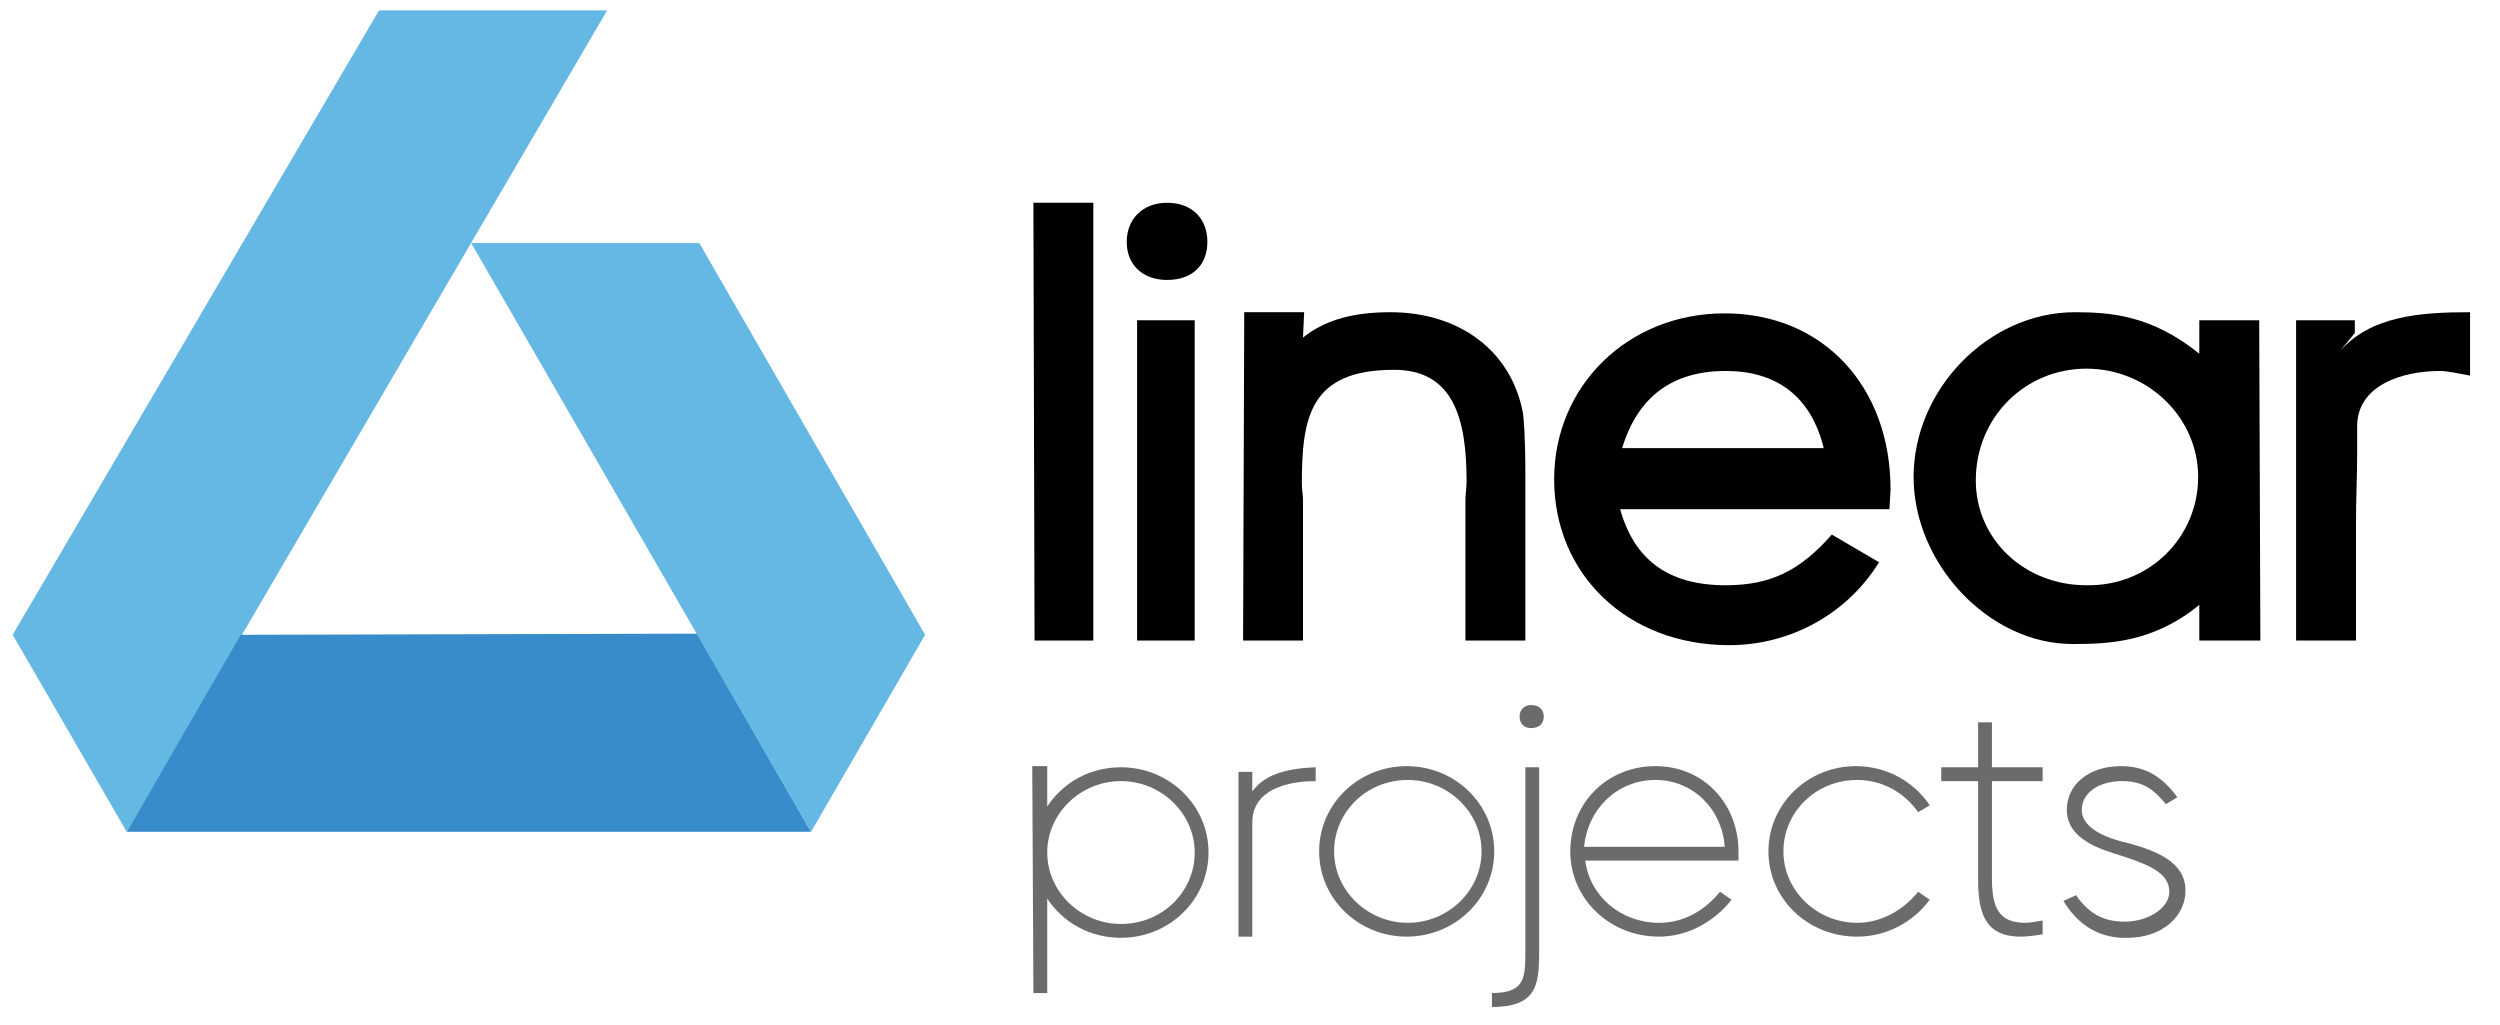
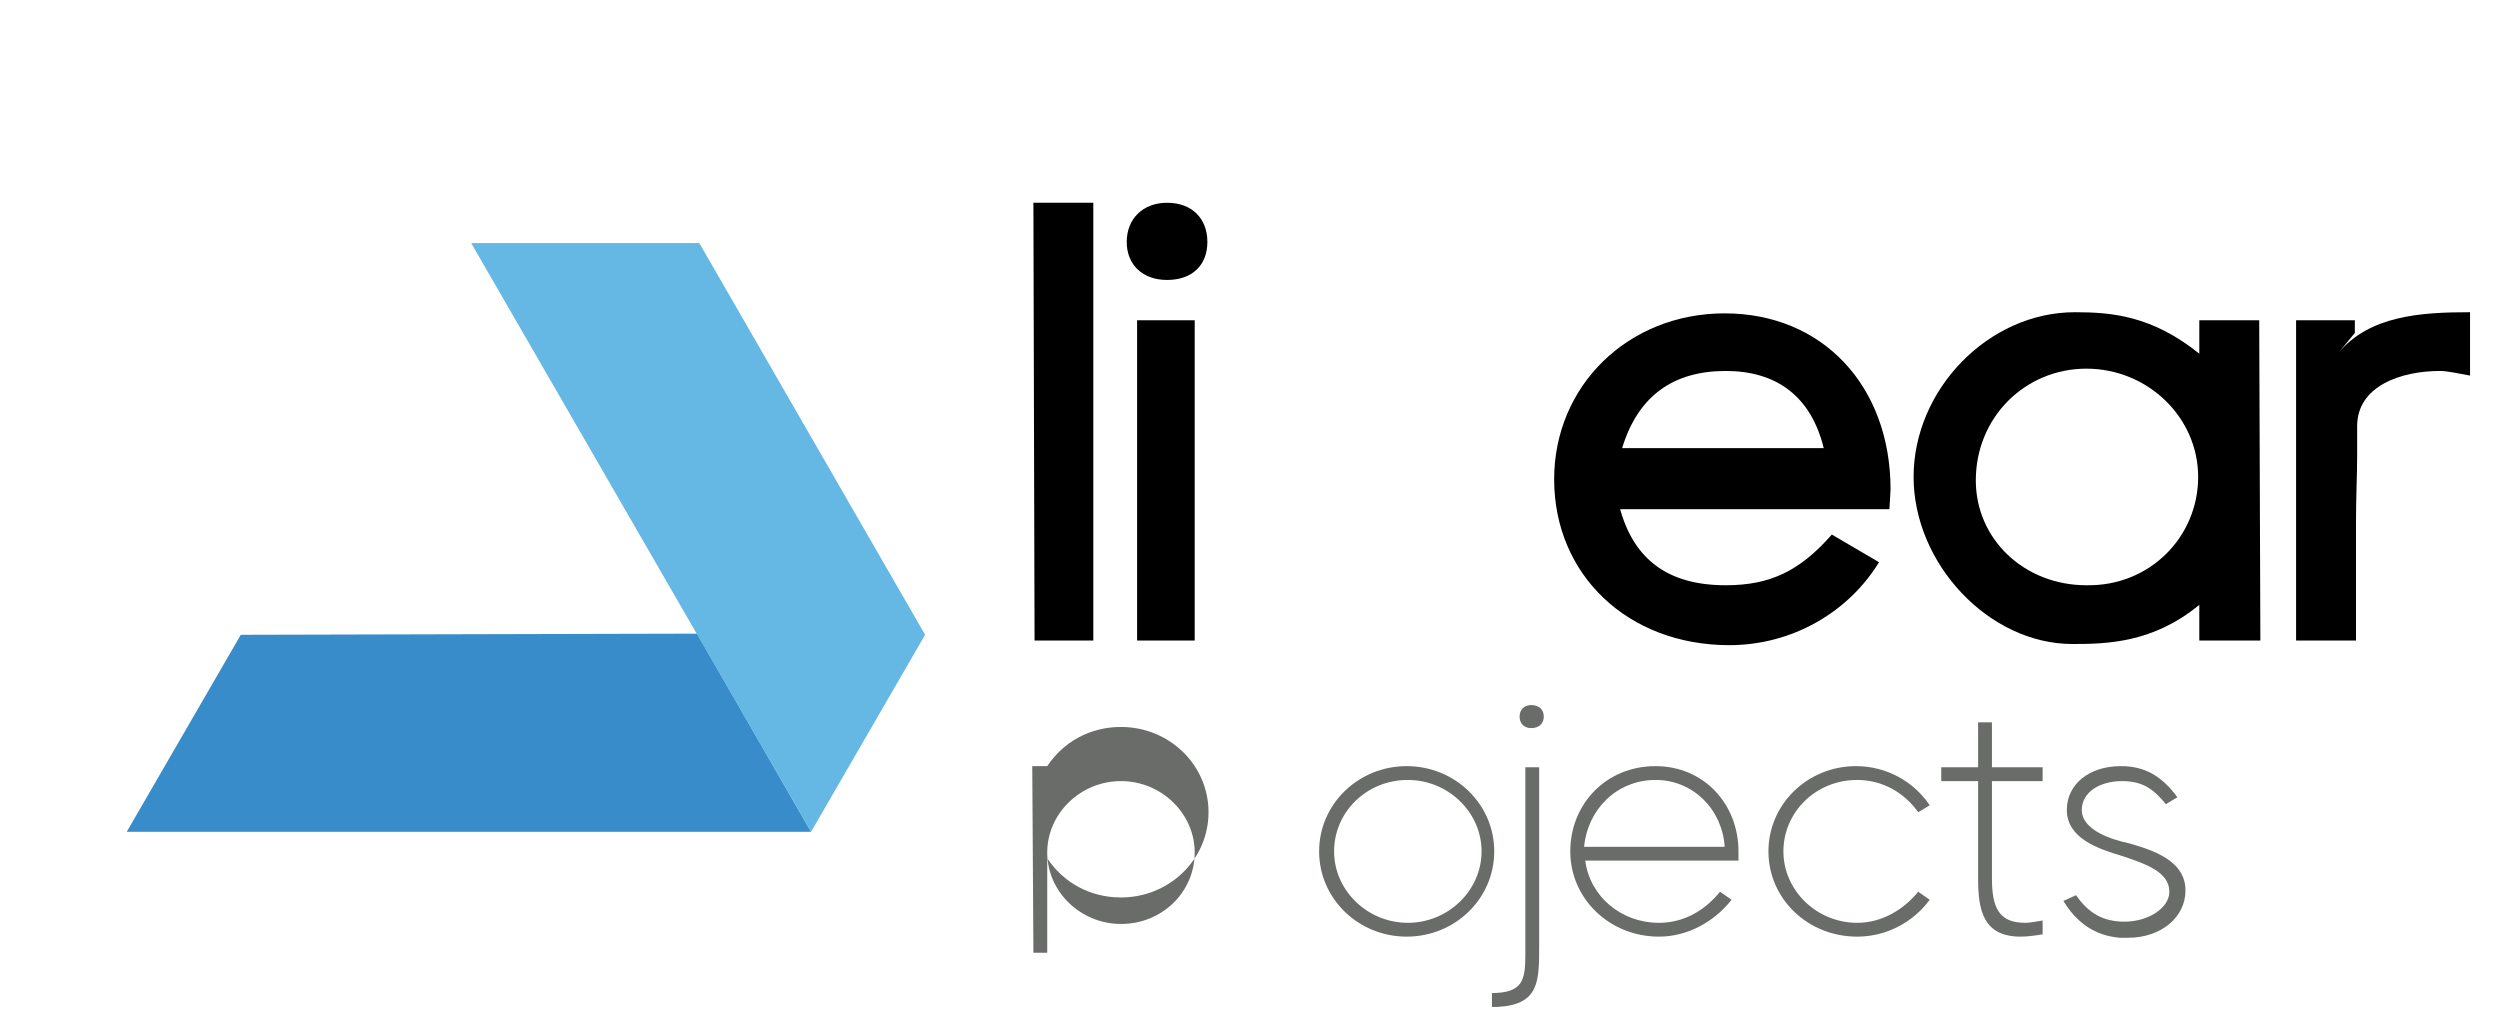
<svg xmlns="http://www.w3.org/2000/svg" version="1.1" id="Layer_1" x="0px" y="0px" viewBox="0 0 217 89" style="enable-background:new 0 0 217 89;" xml:space="preserve">
  <style type="text/css">
	.st0{fill:#65B7E4;}
	.st1{fill:#378CC9;}
	.st2{fill:#6A6C69;}
</style>
  <g>
    <g>
      <g>
-         <polygon class="st0" points="1.1,55.1 32.9,0.9 52.7,0.9 11,72.2 1.1,55.1    " />
        <polygon class="st1" points="60.5,55 20.9,55.1 11,72.2 70.4,72.2 60.5,55    " />
        <polygon class="st0" points="60.7,21.1 40.9,21.1 70.4,72.2 80.3,55.1    " />
      </g>
    </g>
    <g>
      <path d="M94.8,55.6h-5l-0.1-38h5.2V55.6z" />
      <path d="M101.3,17.6c2.2,0,3.5,1.4,3.5,3.4s-1.3,3.3-3.5,3.3c-2.1,0-3.5-1.3-3.5-3.3S99.2,17.6,101.3,17.6z M103.7,55.6h-5V27.8h5    V55.6z" />
-       <path d="M132.2,35.9c0.2,1.7,0.2,4.5,0.2,5.2v14.5h-5.2V43.4c0-0.5,0.1-1.1,0.1-1.6c0-5.4-1.1-9.7-6.3-9.7c-7.3,0-8,4.1-8,9.9    c0,0.5,0.1,1,0.1,1.4v12.2h-5.2l0.1-28.5h5.2l-0.1,2.2c2-1.6,4.5-2.2,7.6-2.2C126.6,27.1,131.2,30.4,132.2,35.9z" />
      <path d="M140.6,44.1c1.2,4.4,4.1,6.7,9.2,6.7c3.8,0,6.4-1.2,9.2-4.4l4.1,2.4c-2.7,4.4-7.6,7.2-13,7.2c-8.8,0-15.2-6.1-15.2-14.4    c0-8.1,6.4-14.4,14.8-14.4c8.5,0,14.4,6.3,14.4,15.3l-0.1,1.7H140.6z M140.8,38.9h17.5c-1.1-4.5-4.1-6.7-8.5-6.7    C145.3,32.2,142.2,34.3,140.8,38.9z" />
      <path d="M196.1,27.8l0.1,27.8h-5.3v-3.1c-4,3.3-8,3.4-11,3.4c-7.3,0-13.8-7-13.8-14.5c0-7.6,6.5-14.3,14-14.3    c3.2,0,6.7,0.3,10.8,3.6v-2.9H196.1z M190.8,41.4c0-5.2-4.4-9.4-9.7-9.4s-9.6,4.2-9.6,9.7c0,5.1,4.2,9.1,9.6,9.1    C186.6,50.9,190.8,46.6,190.8,41.4z" />
      <path d="M214.4,27.1v5.5c-1.1-0.2-2-0.4-2.6-0.4c-3.4,0-7.2,1.3-7.2,4.8v2.6c0,1.6-0.1,3.6-0.1,5.8v10.2h-5.2V27.8h5.1v1.1    l-1.4,1.7C205.7,27.4,210.1,27.1,214.4,27.1z" />
    </g>
    <g>
-       <path class="st2" d="M89.6,66.5h1.3V70c1.4-2.1,3.7-3.4,6.4-3.4c4.2,0,7.6,3.3,7.6,7.4s-3.4,7.4-7.6,7.4c-2.7,0-5-1.3-6.4-3.4v8.2    h-1.2L89.6,66.5z M103.7,74c0-3.4-2.9-6.2-6.4-6.2c-3.5,0-6.4,2.8-6.4,6.2s2.9,6.2,6.4,6.2C100.9,80.2,103.7,77.4,103.7,74z" />
-       <path class="st2" d="M114.2,66.6v1.2c-2.4,0-5.5,0.7-5.5,3.6l0,9.9h-1.2V67h1.2v1.7C109.7,67.3,111.5,66.7,114.2,66.6z" />
+       <path class="st2" d="M89.6,66.5h1.3c1.4-2.1,3.7-3.4,6.4-3.4c4.2,0,7.6,3.3,7.6,7.4s-3.4,7.4-7.6,7.4c-2.7,0-5-1.3-6.4-3.4v8.2    h-1.2L89.6,66.5z M103.7,74c0-3.4-2.9-6.2-6.4-6.2c-3.5,0-6.4,2.8-6.4,6.2s2.9,6.2,6.4,6.2C100.9,80.2,103.7,77.4,103.7,74z" />
      <path class="st2" d="M114.5,73.9c0-4.1,3.4-7.4,7.6-7.4c4.2,0,7.6,3.3,7.6,7.4s-3.4,7.4-7.6,7.4C117.9,81.3,114.5,78,114.5,73.9z     M128.6,73.9c0-3.4-2.9-6.2-6.4-6.2c-3.6,0-6.4,2.8-6.4,6.2s2.9,6.2,6.4,6.2C125.7,80.1,128.6,77.3,128.6,73.9z" />
      <path class="st2" d="M129.4,86.2c2.8,0,3-1.1,3-3.4V66.6h1.2l0,15.5c0,3.1,0,5.1-3.6,5.3h-0.5V86.2z M131.9,62.2c0-0.6,0.4-1,1-1    c0.7,0,1.1,0.4,1.1,1c0,0.6-0.4,1-1.1,1C132.3,63.2,131.9,62.8,131.9,62.2z" />
      <path class="st2" d="M136.3,73.9c0-4.1,3.1-7.4,7.4-7.4c4.2,0,7.2,3.3,7.2,7.4c0,0.2,0,0.4,0,0.8h-13.3c0.4,3.1,3.1,5.4,6.4,5.4    c2.2,0,4-1.1,5.3-2.7l1,0.7c-1.5,1.9-3.8,3.2-6.3,3.2C139.7,81.3,136.3,78,136.3,73.9z M149.7,73.5c-0.2-3.2-2.7-5.8-6-5.8    c-3.4,0-5.9,2.6-6.2,5.8H149.7z" />
      <path class="st2" d="M153.5,73.9c0-4.1,3.4-7.4,7.6-7.4c2.6,0,5,1.3,6.4,3.4l-1,0.6c-1.2-1.7-3.1-2.8-5.3-2.8    c-3.6,0-6.4,2.8-6.4,6.2s2.9,6.2,6.4,6.2c2.1,0,4-1.1,5.3-2.7l1,0.7c-1.4,1.9-3.7,3.2-6.3,3.2C156.9,81.3,153.5,78,153.5,73.9z" />
      <path class="st2" d="M171.7,76.3v-8.5h-3.2v-1.2h3.2v-3.9h1.2v3.9h4.4v1.2h-4.4v8.4c0,2.6,0.6,3.9,2.9,3.9c0.4,0,0.9-0.1,1.5-0.2    v1.2c-0.6,0.1-1.3,0.2-1.9,0.2C172.2,81.3,171.7,79.1,171.7,76.3z" />
      <path class="st2" d="M179.1,78.2l1.1-0.5c1.1,1.6,2.4,2.3,4.2,2.3c2.1,0,3.9-1.2,3.9-2.6c0-1.7-2-2.4-4.1-3.1    c-2-0.6-4.8-1.5-4.8-4c0-2.2,1.9-3.8,4.7-3.8c2,0,3.5,0.8,4.9,2.7l-1,0.6c-1-1.2-1.9-2-3.8-2c-2,0-3.5,1-3.5,2.5    c0,1.8,2.7,2.6,4.1,2.9c2.1,0.6,4.9,1.5,4.9,4.1c0,2.3-2.1,4.1-5,4.1H184C183,81.3,180.8,81,179.1,78.2z" />
    </g>
  </g>
</svg>